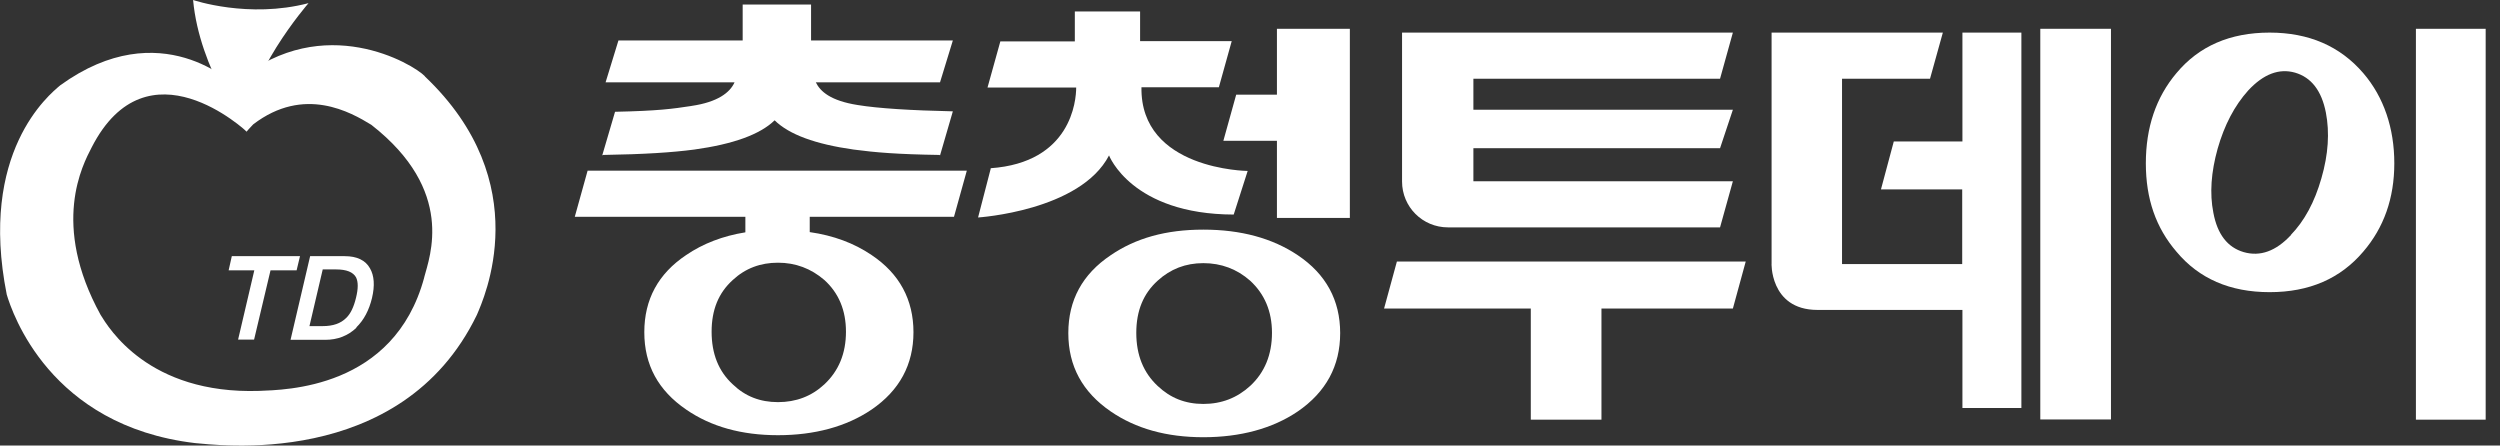
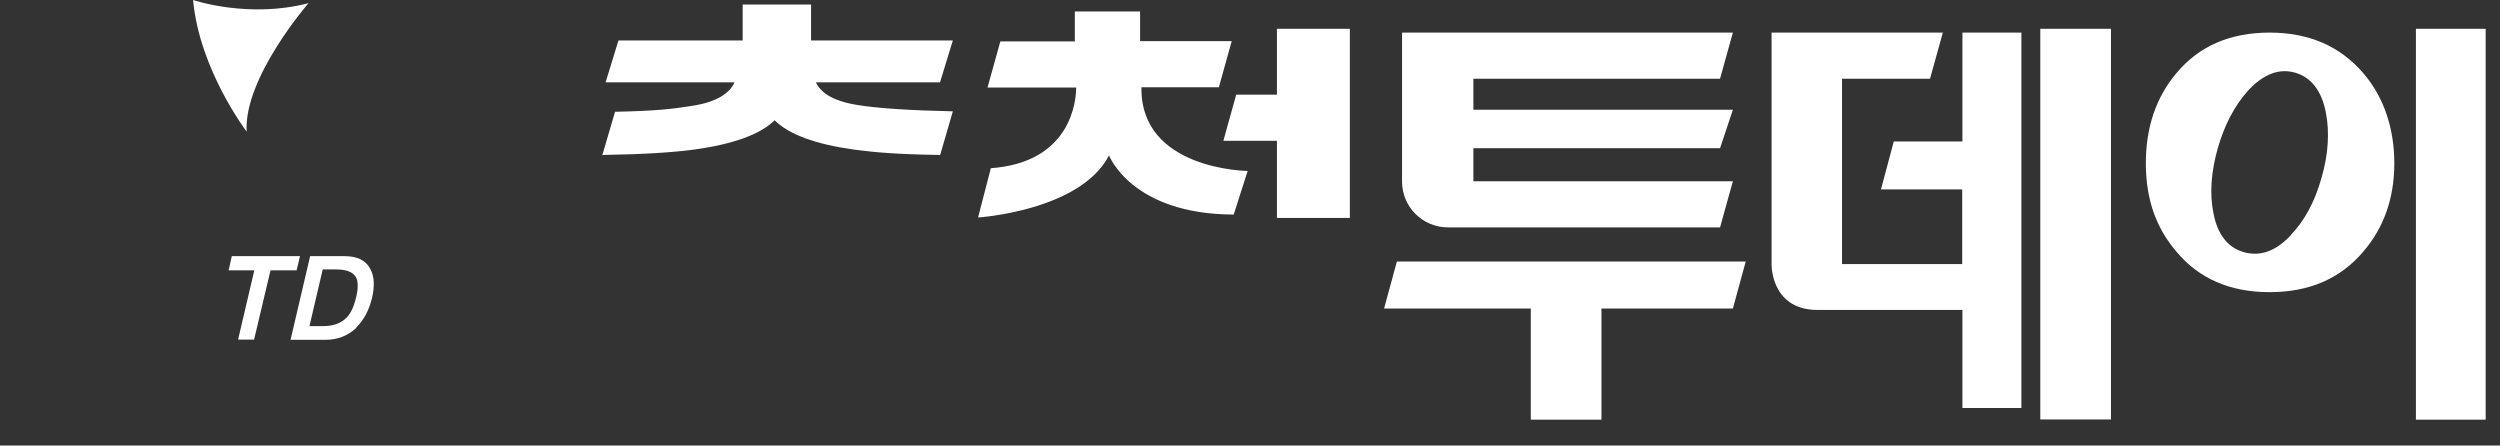
<svg xmlns="http://www.w3.org/2000/svg" width="101" height="18" viewBox="0 0 101 18" fill="none">
  <rect x="0" y="0" width="101" height="18" fill="#333333" stroke="none" />
  <g clip-path="url(#clip0_12_801)">
-     <path d="M17.166 3.08C16.684 2.581 13.083 0.445 9.656 3.226L9.465 3.444C9.465 3.444 6.51 0.5 2.437 3.444C1.982 3.826 -0.873 6.152 0.273 11.903C0.491 12.621 2 17.201 7.874 17.9C8.574 17.946 16.202 19.054 19.266 12.721C19.53 12.094 21.712 7.396 17.157 3.08H17.166ZM17.138 11.213C15.92 15.72 11.501 15.747 10.474 15.792C5.983 15.938 4.382 13.23 4.064 12.721C2.046 9.05 3.346 6.651 3.7 5.961C5.955 1.545 9.965 5.316 9.965 5.316C9.965 5.316 10.083 5.17 10.229 5.025C12.292 3.444 14.184 4.543 15.002 5.043C18.411 7.705 17.357 10.368 17.138 11.204V11.213Z" fill="white" />
    <path d="M10.274 10.922H9.237L9.365 10.349H12.12L11.983 10.922H10.929L10.265 13.72H9.619L10.274 10.922Z" fill="white" />
    <path d="M13.583 10.885C14.002 10.885 14.265 10.994 14.383 11.203C14.475 11.385 14.475 11.658 14.383 12.03C14.293 12.403 14.165 12.675 13.983 12.848C13.765 13.066 13.456 13.175 13.038 13.175H12.502L13.038 10.885H13.574H13.583ZM14.393 13.229C14.702 12.93 14.911 12.53 15.029 12.039C15.147 11.539 15.12 11.14 14.947 10.84C14.765 10.513 14.42 10.349 13.929 10.349H12.529L11.738 13.729H13.138C13.638 13.729 14.056 13.566 14.402 13.239L14.393 13.229Z" fill="white" />
    <path d="M12.465 0.127C12.465 0.127 9.838 3.144 9.965 5.316C9.965 5.316 8.056 2.817 7.801 0C7.801 0 10.038 0.763 12.465 0.127Z" fill="white" />
-     <path d="M23.221 8.759H30.113V9.386C29.203 9.532 28.403 9.84 27.721 10.304C26.594 11.058 26.03 12.094 26.03 13.421C26.03 14.747 26.594 15.774 27.721 16.546C28.722 17.237 29.958 17.582 31.431 17.582C32.904 17.582 34.195 17.237 35.213 16.546C36.341 15.774 36.904 14.729 36.904 13.421C36.904 12.112 36.341 11.058 35.213 10.304C34.504 9.822 33.668 9.513 32.713 9.377V8.759H38.541L39.059 6.896H23.739L23.221 8.759ZM34.177 13.402C34.177 14.275 33.886 14.983 33.304 15.528C32.786 16.01 32.158 16.246 31.431 16.246C30.704 16.246 30.104 16.01 29.604 15.528C29.031 15.002 28.749 14.293 28.749 13.402C28.749 12.512 29.031 11.83 29.604 11.312C30.113 10.84 30.722 10.613 31.431 10.613C32.14 10.613 32.767 10.849 33.304 11.312C33.886 11.839 34.177 12.539 34.177 13.402Z" fill="white" />
    <path d="M27.94 4.28C27.167 4.398 26.594 4.479 24.848 4.516L24.33 6.279L24.366 6.26C26.04 6.233 27.149 6.16 28.049 6.042C29.622 5.824 30.704 5.434 31.295 4.861C31.877 5.434 32.94 5.824 34.486 6.042C35.377 6.16 36.241 6.233 37.959 6.26L37.977 6.279L38.495 4.498C36.813 4.461 35.486 4.38 34.65 4.243C33.559 4.071 33.14 3.698 32.959 3.326H37.977L38.495 1.635H32.767V0.182H30.004V1.635H24.985L24.466 3.326H29.676C29.494 3.734 29.003 4.125 27.931 4.28H27.94Z" fill="white" />
    <path d="M51.588 3.825H49.942L49.424 5.688H51.588V8.805H54.534V1.163H51.588V3.825Z" fill="white" />
    <path d="M91.693 1.317C90.093 1.317 88.838 1.863 87.929 2.953C87.101 3.934 86.692 5.152 86.692 6.597C86.692 8.041 87.101 9.204 87.929 10.168C88.838 11.258 90.093 11.803 91.693 11.803C93.293 11.803 94.548 11.258 95.475 10.168C96.311 9.195 96.73 8.005 96.73 6.597C96.73 5.188 96.311 3.925 95.475 2.953C94.538 1.863 93.275 1.317 91.693 1.317ZM92.556 9.495C91.947 10.149 91.311 10.376 90.647 10.186C89.993 9.995 89.583 9.468 89.42 8.596C89.265 7.814 89.329 6.951 89.593 6.006C89.865 5.052 90.274 4.27 90.829 3.653C91.447 2.989 92.075 2.753 92.72 2.935C93.375 3.126 93.793 3.662 93.966 4.552C94.12 5.352 94.066 6.233 93.784 7.205C93.511 8.159 93.102 8.923 92.547 9.495H92.556Z" fill="white" />
    <path d="M100.421 1.163H97.603V16.955H100.421V1.163Z" fill="white" />
    <path d="M58.489 9.186H69.49L70.008 7.323H59.525V5.988H69.49L70.008 4.434H59.525V3.18H69.49L70.008 1.317H56.643V7.333C56.643 8.359 57.471 9.186 58.498 9.186H58.489Z" fill="white" />
    <path d="M79.273 5.715H76.509L75.991 7.651H79.273V10.667H74.418V3.18H77.973L78.491 1.317H71.572V10.667C71.572 10.513 71.454 12.521 73.427 12.521H79.282V16.483H81.664V1.317H79.282V5.715H79.273Z" fill="white" />
    <path d="M85.283 1.163H82.428V16.946H85.283V1.163Z" fill="white" />
    <path d="M55.916 12.466H61.844V16.955H64.699V12.466H70.008L70.527 10.567H56.434L55.916 12.466Z" fill="white" />
-     <path d="M52.434 10.313C51.406 9.623 50.133 9.277 48.615 9.277C47.096 9.277 45.878 9.623 44.869 10.313C43.733 11.076 43.16 12.121 43.16 13.457C43.16 14.793 43.733 15.838 44.869 16.619C45.887 17.319 47.133 17.664 48.615 17.664C50.097 17.664 51.406 17.319 52.434 16.619C53.57 15.838 54.143 14.784 54.143 13.457C54.143 12.13 53.57 11.076 52.434 10.313ZM50.506 15.592C49.979 16.074 49.351 16.319 48.615 16.319C47.878 16.319 47.278 16.074 46.769 15.592C46.196 15.056 45.906 14.348 45.906 13.448C45.906 12.548 46.196 11.858 46.769 11.34C47.288 10.867 47.897 10.631 48.615 10.631C49.333 10.631 49.97 10.867 50.506 11.34C51.088 11.876 51.388 12.576 51.388 13.448C51.388 14.32 51.097 15.047 50.506 15.592Z" fill="white" />
    <path d="M40.032 6.787L39.514 8.786C39.514 8.786 43.642 8.523 44.805 6.279C44.805 6.279 45.715 8.659 49.842 8.668L50.406 6.906C50.406 6.906 46.06 6.869 46.115 3.525H49.242L49.761 1.663H46.06V0.463H43.423V1.672H40.414L39.896 3.535H43.478C43.478 4.062 43.278 6.569 40.014 6.797L40.032 6.787Z" fill="white" />
  </g>
  <defs>
    <clipPath id="clip0_12_801">
      <rect width="100.421" height="18" fill="white" />
    </clipPath>
  </defs>
</svg>